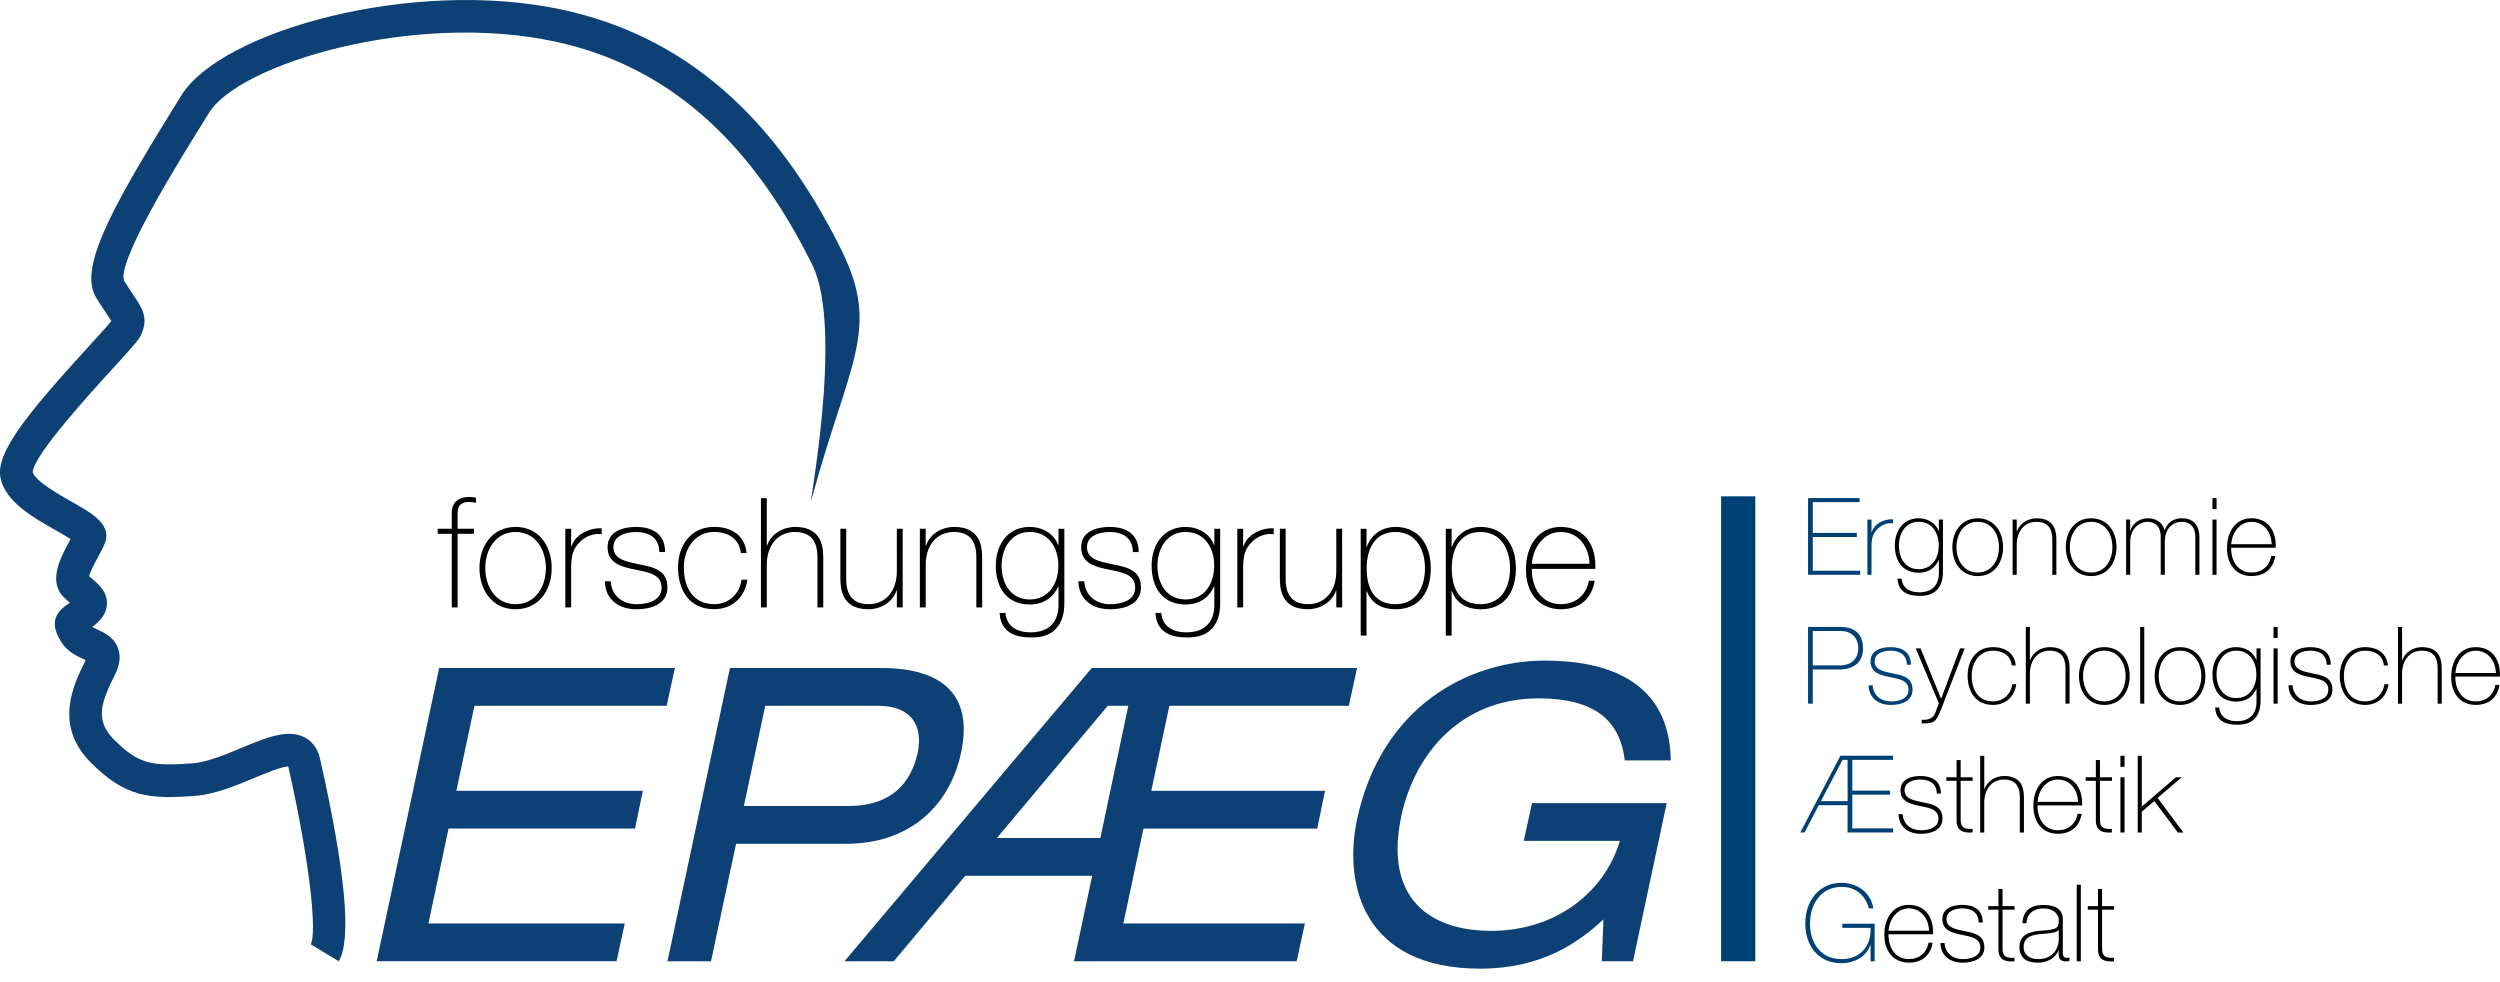
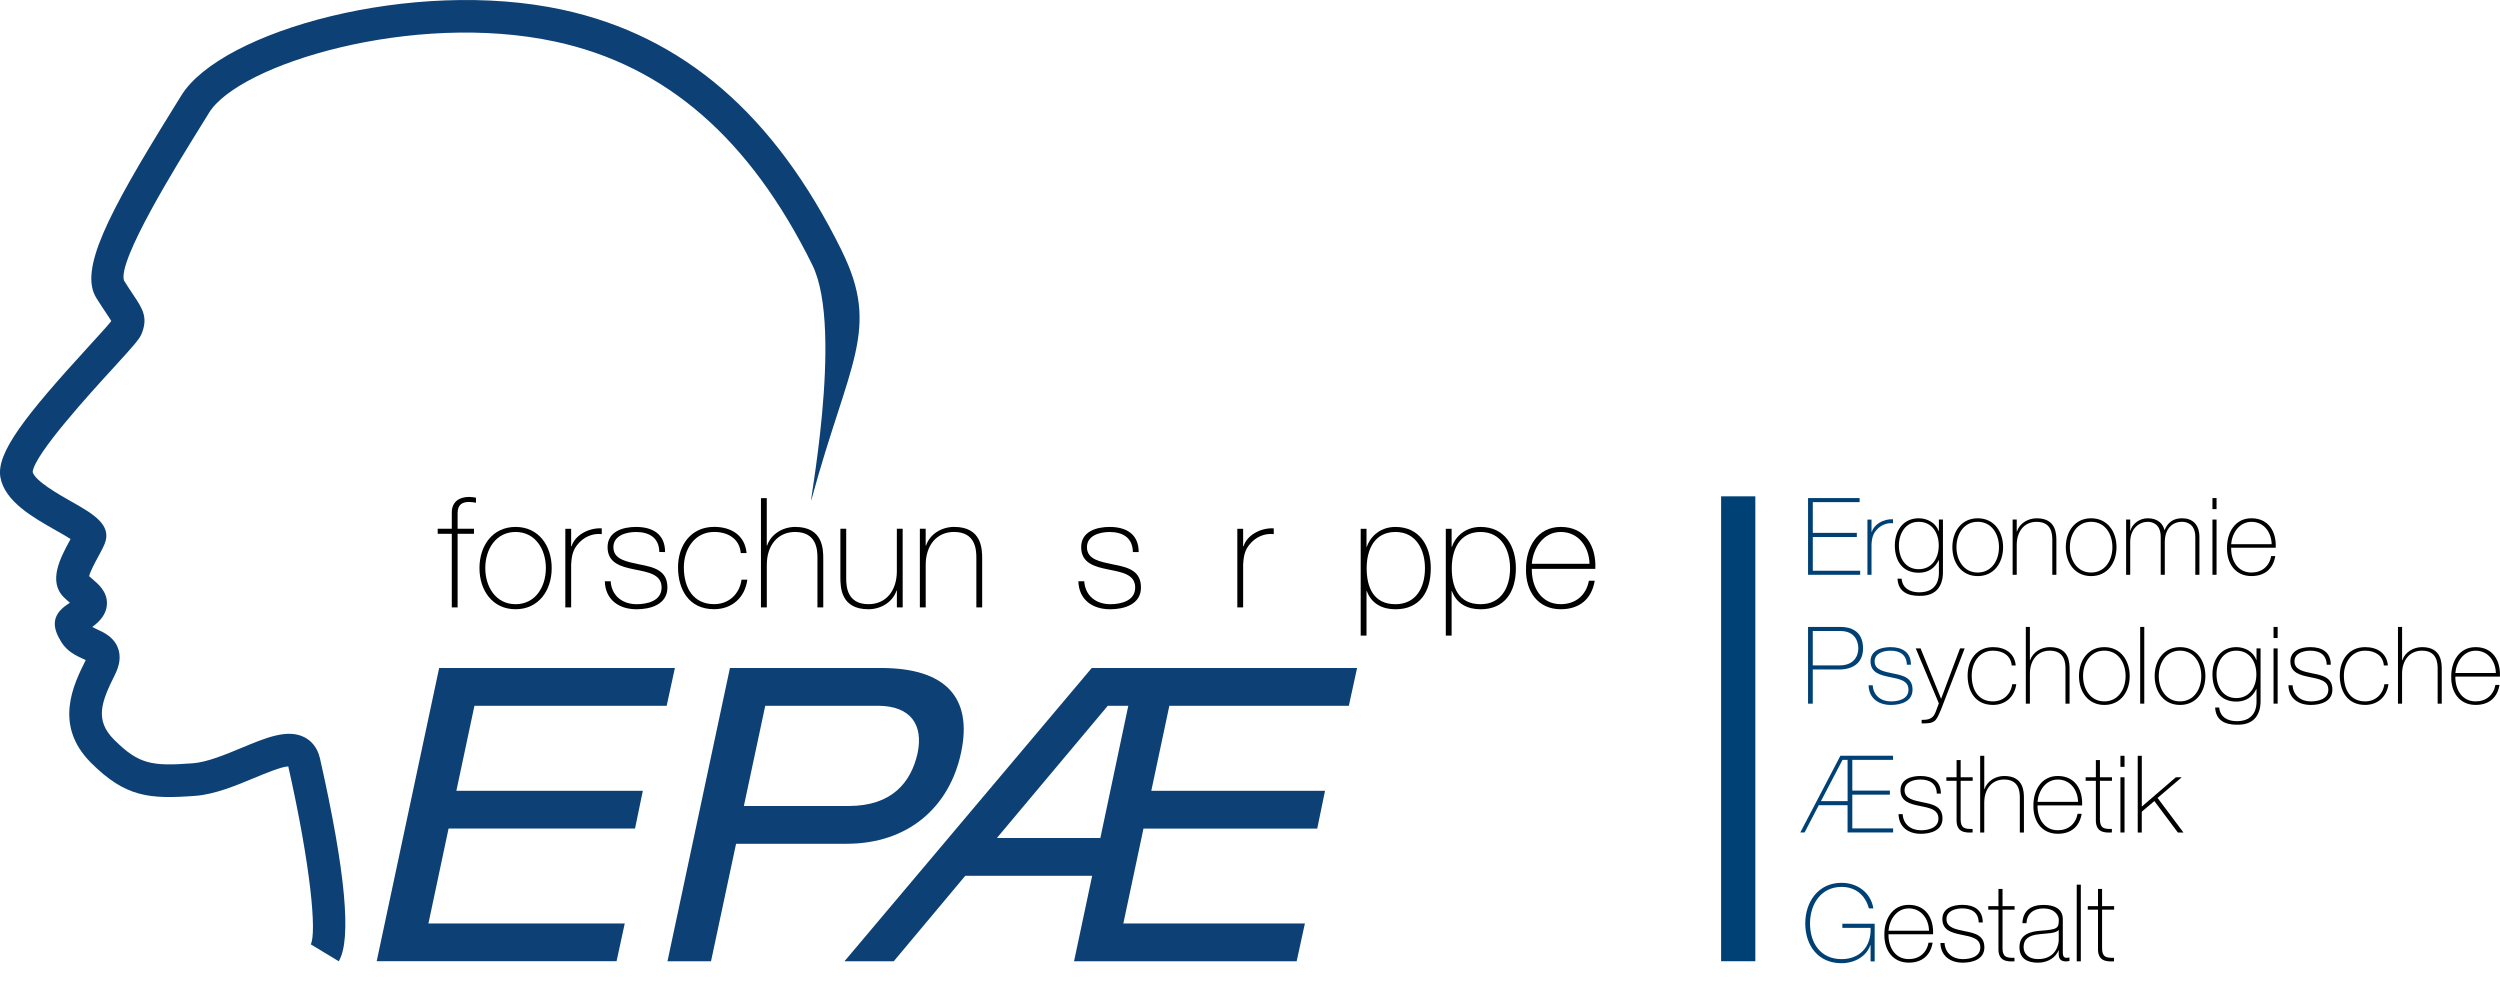
<svg xmlns="http://www.w3.org/2000/svg" xmlns:ns1="http://sodipodi.sourceforge.net/DTD/sodipodi-0.dtd" xmlns:ns2="http://www.inkscape.org/namespaces/inkscape" width="103.078mm" height="40.507mm" viewBox="0 0 103.078 40.507" version="1.1" id="svg2596" ns1:docname="logo.svg" ns2:version="0.92.2 (5c3e80d, 2017-08-06)">
  <defs id="defs2590">
    <clipPath id="clipPath2616" clipPathUnits="userSpaceOnUse">
      <path ns2:connector-curvature="0" id="path2614" d="M 0,595.28 H 841.89 V 0 H 0 Z" />
    </clipPath>
  </defs>
  <ns1:namedview id="base" pagecolor="#ffffff" bordercolor="#666666" borderopacity="1.0" ns2:pageopacity="0.0" ns2:pageshadow="2" ns2:zoom="1.979899" ns2:cx="267.23867" ns2:cy="-42.078786" ns2:document-units="mm" ns2:current-layer="layer1" showgrid="false" ns2:window-width="1920" ns2:window-height="1017" ns2:window-x="-8" ns2:window-y="-8" ns2:window-maximized="1" fit-margin-top="0" fit-margin-left="0" fit-margin-right="0" fit-margin-bottom="0" />
  <g ns2:label="Layer 1" ns2:groupmode="layer" id="layer1" transform="translate(-2.309,-11.219)">
    <path ns2:connector-curvature="0" id="path2620" style="fill:#0d4175;fill-opacity:1;fill-rule:nonzero;stroke:none;stroke-width:0.353" d="M 37.012,21.547 C 34.244,15.944 30.479,12.697 25.501,11.62 19.347,10.288 11.429,12.485 9.783,15.159 l -0.381,0.616 c -2.684,4.327 -3.835,6.588 -3.12,7.731 0.164,0.263 0.3,0.467 0.41,0.63 0.08,0.12 0.162,0.242 0.206,0.319 -0.138,0.18 -0.559,0.64 -0.934,1.05 -2.613,2.857 -3.824,4.393 -3.637,5.402 0.183,0.989 1.343,1.645 2.274,2.173 0.198,0.112 0.445,0.252 0.618,0.364 -0.017,0.032 -0.035,0.065 -0.053,0.098 -0.353,0.653 -0.888,1.641 -0.228,2.3 0.082,0.082 0.169,0.158 0.253,0.23 -0.031,0.021 -0.061,0.041 -0.089,0.059 -0.77,0.503 -0.565,1.073 -0.262,1.564 0.24,0.391 0.622,0.565 0.9,0.692 0.031,0.014 0.068,0.031 0.104,0.048 -0.501,1.002 -1.338,2.679 0.217,4.234 1.42,1.42 2.399,1.506 4.299,1.364 0.806,-0.061 1.667,-0.419 2.425,-0.735 0.458,-0.19 1.126,-0.469 1.41,-0.479 0.933,4.139 1.175,6.868 0.927,7.336 l 1.153,0.698 c 0.54,-0.888 0.28,-3.7 -0.772,-8.359 -0.115,-0.51 -0.411,-0.758 -0.638,-0.875 -0.692,-0.357 -1.575,0.01 -2.598,0.436 -0.665,0.277 -1.418,0.591 -2.007,0.635 -1.688,0.127 -2.226,0.047 -3.247,-0.973 -0.811,-0.81 -0.527,-1.554 0.036,-2.681 0.202,-0.403 0.244,-0.756 0.13,-1.079 -0.165,-0.468 -0.578,-0.657 -0.879,-0.795 -0.054,-0.024 -0.127,-0.058 -0.189,-0.091 0.043,-0.033 0.09,-0.07 0.139,-0.11 0.309,-0.258 0.467,-0.55 0.469,-0.868 0.002,-0.488 -0.353,-0.79 -0.613,-1.011 -0.04,-0.035 -0.082,-0.07 -0.123,-0.107 0.05,-0.204 0.26,-0.593 0.369,-0.792 0.103,-0.191 0.2,-0.37 0.269,-0.536 0.328,-0.787 -0.49,-1.251 -1.356,-1.741 C 4.735,31.606 3.755,31.051 3.656,30.68 3.717,29.958 6.069,27.386 6.959,26.414 7.861,25.428 8.062,25.195 8.152,24.971 8.421,24.299 8.179,23.936 7.812,23.387 7.709,23.233 7.58,23.04 7.424,22.791 7.136,21.986 9.614,17.989 10.547,16.485 l 0.383,-0.619 c 1.232,-2.002 8.418,-4.198 14.285,-2.929 4.551,0.985 8.014,3.996 10.588,9.207 1.331,2.695 -0.255,10.482 -0.028,9.645 1.536,-5.651 2.853,-6.967 1.235,-10.241" />
    <path ns2:connector-curvature="0" id="path2624" style="fill:#0d4175;fill-opacity:1;fill-rule:nonzero;stroke:none;stroke-width:0.353" d="m 20.416,38.761 h 9.72 l -0.339,1.558 h -7.926 l -0.745,3.505 h 7.688 l -0.322,1.558 h -7.688 l -0.83,3.912 h 8.095 l -0.339,1.558 h -9.89 z" />
    <path ns2:connector-curvature="0" id="path2628" style="fill:#0d4175;fill-opacity:1;fill-rule:nonzero;stroke:none;stroke-width:0.353" d="m 37.299,44.451 c 1.778,0 2.574,-0.965 2.845,-2.184 0.237,-1.152 -0.271,-1.948 -1.643,-1.948 h -4.64 l -0.881,4.132 z m -4.894,-5.69 h 6.232 c 2.659,0 3.777,1.219 3.302,3.471 -0.474,2.269 -2.185,3.777 -4.725,3.777 H 32.658 L 31.625,50.853 H 29.83 Z" />
    <path ns2:connector-curvature="0" id="path2632" style="fill:#0d4175;fill-opacity:1;fill-rule:nonzero;stroke:none;stroke-width:0.353" d="M 48.83,40.319 H 47.984 L 43.411,45.772 h 4.267 z m -1.49,7.011 h -5.233 l -2.947,3.522 h -2.032 L 47.323,38.761 h 10.94 l -0.339,1.558 h -7.401 l -0.745,3.506 h 7.164 l -0.322,1.558 h -7.164 l -0.83,3.912 h 7.485 l -0.339,1.558 h -9.179 z" />
-     <path ns2:connector-curvature="0" id="path2636" style="fill:#0d4175;fill-opacity:1;fill-rule:nonzero;stroke:none;stroke-width:0.353" d="m 65.475,44.333 h 5.554 l -1.389,6.52 h -1.287 l 0.068,-1.727 c -0.999,0.931 -2.523,2.032 -5.08,2.032 -4.844,0 -5.64,-3.489 -5.081,-6.148 0.999,-4.674 4.606,-6.554 7.739,-6.554 2.489,0 5.148,0.779 5.199,4.115 h -1.897 c -0.203,-1.676 -1.27,-2.557 -3.556,-2.557 -3.201,0 -5.097,2.269 -5.656,4.843 -0.728,3.421 1.185,4.742 3.709,4.742 2.625,0 4.657,-1.558 5.3,-3.709 h -3.963 z" />
    <path ns2:connector-curvature="0" id="path2640" style="fill:#004175;fill-opacity:1;fill-rule:nonzero;stroke:none;stroke-width:0.353" d="m 79.006,34.75 v 0.169 h -2.149 v -3.163 h 2.127 v 0.168 h -1.931 v 1.267 h 1.816 v 0.169 h -1.816 v 1.391 z" />
    <path ns2:connector-curvature="0" id="path2644" style="fill:#004175;fill-opacity:1;fill-rule:nonzero;stroke:none;stroke-width:0.353" d="m 79.474,33.146 h 0.013 c 0.089,-0.297 0.461,-0.536 0.873,-0.518 v 0.168 c -0.177,-0.022 -0.425,0.022 -0.629,0.222 -0.169,0.173 -0.24,0.314 -0.257,0.656 v 1.245 h -0.169 v -2.277 h 0.169 z" />
    <path ns2:connector-curvature="0" id="path2648" style="fill:#000000;fill-opacity:1;fill-rule:nonzero;stroke:none;stroke-width:0.353" d="m 80.603,33.709 c 0,0.536 0.279,0.979 0.815,0.979 0.554,0 0.828,-0.465 0.828,-0.979 0,-0.509 -0.27,-0.975 -0.828,-0.975 -0.549,0 -0.815,0.492 -0.815,0.975 m 1.816,-1.068 v 2.158 c 0,0.177 0,1.019 -0.983,0.988 -0.488,0 -0.864,-0.182 -0.89,-0.709 h 0.168 c 0.036,0.403 0.355,0.563 0.727,0.563 0.798,0 0.811,-0.651 0.811,-0.802 v -0.523 h -0.009 c -0.159,0.337 -0.439,0.518 -0.824,0.518 -0.669,0 -0.984,-0.492 -0.984,-1.125 0,-0.602 0.341,-1.121 0.984,-1.121 0.354,0 0.7,0.186 0.824,0.527 h 0.009 v -0.474 z" />
    <path ns2:connector-curvature="0" id="path2652" style="fill:#000000;fill-opacity:1;fill-rule:nonzero;stroke:none;stroke-width:0.353" d="m 83.853,34.825 c 0.572,0 0.877,-0.501 0.877,-1.046 0,-0.545 -0.306,-1.046 -0.877,-1.046 -0.572,0 -0.877,0.501 -0.877,1.046 0,0.545 0.306,1.046 0.877,1.046 m 0,-2.237 c 0.669,0 1.046,0.545 1.046,1.192 0,0.647 -0.377,1.192 -1.046,1.192 -0.669,0 -1.046,-0.545 -1.046,-1.192 0,-0.647 0.377,-1.192 1.046,-1.192" />
    <path ns2:connector-curvature="0" id="path2656" style="fill:#000000;fill-opacity:1;fill-rule:nonzero;stroke:none;stroke-width:0.353" d="m 85.292,32.641 h 0.169 v 0.488 h 0.009 c 0.115,-0.341 0.461,-0.54 0.815,-0.54 0.802,0 0.811,0.642 0.811,0.921 v 1.409 h -0.168 v -1.44 c 0,-0.235 -0.026,-0.744 -0.647,-0.744 -0.51,0 -0.82,0.394 -0.82,0.953 v 1.232 h -0.169 z" />
    <path ns2:connector-curvature="0" id="path2660" style="fill:#000000;fill-opacity:1;fill-rule:nonzero;stroke:none;stroke-width:0.353" d="m 88.529,34.825 c 0.572,0 0.877,-0.501 0.877,-1.046 0,-0.545 -0.306,-1.046 -0.877,-1.046 -0.572,0 -0.877,0.501 -0.877,1.046 0,0.545 0.306,1.046 0.877,1.046 m 0,-2.237 c 0.669,0 1.046,0.545 1.046,1.192 0,0.647 -0.377,1.192 -1.046,1.192 -0.669,0 -1.045,-0.545 -1.045,-1.192 0,-0.647 0.376,-1.192 1.045,-1.192" />
    <path ns2:connector-curvature="0" id="path2664" style="fill:#000000;fill-opacity:1;fill-rule:nonzero;stroke:none;stroke-width:0.353" d="m 89.971,32.641 h 0.169 v 0.465 h 0.009 c 0.071,-0.288 0.373,-0.518 0.713,-0.518 0.434,0 0.638,0.248 0.687,0.483 h 0.009 c 0.133,-0.31 0.354,-0.483 0.722,-0.483 0.412,0 0.713,0.239 0.713,0.775 v 1.555 H 92.824 V 33.359 c 0,-0.58 -0.412,-0.625 -0.545,-0.625 -0.412,0 -0.713,0.292 -0.713,0.837 v 1.347 H 91.398 V 33.359 c 0,-0.572 -0.39,-0.625 -0.536,-0.625 -0.323,0 -0.722,0.252 -0.722,0.837 v 1.347 H 89.971 Z" />
    <path d="m 93.531,32.641 h 0.169 v 2.277 h -0.169 z m 0,-0.886 h 0.169 v 0.456 h -0.169 z" style="fill:#000000;fill-opacity:1;fill-rule:nonzero;stroke:none;stroke-width:0.353" id="path2666" ns2:connector-curvature="0" />
    <path ns2:connector-curvature="0" id="path2670" style="fill:#000000;fill-opacity:1;fill-rule:nonzero;stroke:none;stroke-width:0.353" d="m 95.972,33.656 c -0.009,-0.478 -0.31,-0.921 -0.833,-0.921 -0.505,0 -0.802,0.47 -0.837,0.921 z m -1.67,0.146 c -0.009,0.536 0.274,1.023 0.837,1.023 0.43,0 0.736,-0.257 0.815,-0.678 h 0.168 c -0.089,0.532 -0.443,0.824 -0.984,0.824 -0.664,0 -1.014,-0.522 -1.006,-1.151 -0.009,-0.625 0.319,-1.232 1.006,-1.232 0.713,0 1.032,0.562 1.002,1.214 z" />
    <path ns2:connector-curvature="0" id="path2674" style="fill:#004175;fill-opacity:1;fill-rule:nonzero;stroke:none;stroke-width:0.353" d="m 77.052,38.654 h 1.112 c 0.572,0 0.766,-0.376 0.766,-0.704 0,-0.235 -0.106,-0.713 -0.739,-0.713 H 77.052 Z M 76.857,37.068 h 1.347 c 0.359,0 0.921,0.128 0.921,0.886 0,0.554 -0.363,0.869 -0.992,0.869 H 77.052 v 1.409 h -0.195 z" />
    <path ns2:connector-curvature="0" id="path2678" style="fill:#004175;fill-opacity:1;fill-rule:nonzero;stroke:none;stroke-width:0.353" d="m 79.523,39.474 c 0.026,0.421 0.341,0.665 0.753,0.665 0.297,0 0.722,-0.089 0.722,-0.483 0,-0.385 -0.39,-0.443 -0.78,-0.523 -0.394,-0.08 -0.785,-0.181 -0.785,-0.647 0,-0.452 0.439,-0.585 0.824,-0.585 0.483,0 0.842,0.208 0.842,0.727 h -0.169 c -0.005,-0.412 -0.292,-0.581 -0.673,-0.581 -0.31,0 -0.655,0.115 -0.655,0.439 0,0.363 0.39,0.421 0.757,0.501 0.452,0.084 0.806,0.19 0.806,0.669 0,0.492 -0.491,0.629 -0.89,0.629 -0.519,0 -0.908,-0.279 -0.922,-0.811 z" />
    <path ns2:connector-curvature="0" id="path2682" style="fill:#000000;fill-opacity:1;fill-rule:nonzero;stroke:none;stroke-width:0.353" d="M 81.298,37.954 H 81.497 l 0.846,2.078 0.78,-2.078 h 0.191 l -0.975,2.521 c -0.093,0.221 -0.168,0.394 -0.266,0.47 -0.12,0.093 -0.274,0.102 -0.532,0.102 v -0.146 c 0.24,0 0.359,-0.031 0.474,-0.146 0.067,-0.066 0.128,-0.235 0.235,-0.536 z" />
    <path ns2:connector-curvature="0" id="path2686" style="fill:#000000;fill-opacity:1;fill-rule:nonzero;stroke:none;stroke-width:0.353" d="m 85.253,38.658 c -0.031,-0.403 -0.359,-0.611 -0.771,-0.611 -0.572,0 -0.877,0.505 -0.877,1.023 0,0.616 0.288,1.068 0.877,1.068 0.426,0 0.736,-0.292 0.793,-0.709 h 0.168 c -0.075,0.545 -0.47,0.855 -0.962,0.855 -0.739,0 -1.045,-0.58 -1.045,-1.214 0,-0.634 0.372,-1.169 1.045,-1.169 0.492,0 0.891,0.239 0.939,0.757 z" />
    <path ns2:connector-curvature="0" id="path2690" style="fill:#000000;fill-opacity:1;fill-rule:nonzero;stroke:none;stroke-width:0.353" d="m 86.004,37.068 v 1.374 h 0.009 c 0.116,-0.341 0.461,-0.541 0.816,-0.541 0.802,0 0.811,0.643 0.811,0.922 v 1.409 h -0.169 v -1.44 c 0,-0.235 -0.026,-0.745 -0.647,-0.745 -0.509,0 -0.82,0.395 -0.82,0.953 v 1.232 H 85.836 v -3.163 z" />
    <path ns2:connector-curvature="0" id="path2694" style="fill:#000000;fill-opacity:1;fill-rule:nonzero;stroke:none;stroke-width:0.353" d="m 89.073,40.138 c 0.572,0 0.877,-0.501 0.877,-1.046 0,-0.545 -0.306,-1.046 -0.877,-1.046 -0.572,0 -0.877,0.501 -0.877,1.046 0,0.545 0.306,1.046 0.877,1.046 m 0,-2.237 c 0.669,0 1.046,0.545 1.046,1.192 0,0.647 -0.377,1.192 -1.046,1.192 -0.669,0 -1.045,-0.545 -1.045,-1.192 0,-0.647 0.376,-1.192 1.045,-1.192" />
    <path d="M 90.72,40.231 H 90.551 V 37.068 h 0.169 z" style="fill:#000000;fill-opacity:1;fill-rule:nonzero;stroke:none;stroke-width:0.353" id="path2696" ns2:connector-curvature="0" />
    <path ns2:connector-curvature="0" id="path2700" style="fill:#000000;fill-opacity:1;fill-rule:nonzero;stroke:none;stroke-width:0.353" d="m 92.194,40.138 c 0.572,0 0.877,-0.501 0.877,-1.046 0,-0.545 -0.306,-1.046 -0.877,-1.046 -0.572,0 -0.877,0.501 -0.877,1.046 0,0.545 0.306,1.046 0.877,1.046 m 0,-2.237 c 0.669,0 1.046,0.545 1.046,1.192 0,0.647 -0.377,1.192 -1.046,1.192 -0.669,0 -1.046,-0.545 -1.046,-1.192 0,-0.647 0.377,-1.192 1.046,-1.192" />
    <path ns2:connector-curvature="0" id="path2704" style="fill:#000000;fill-opacity:1;fill-rule:nonzero;stroke:none;stroke-width:0.353" d="m 93.699,39.022 c 0,0.536 0.279,0.979 0.815,0.979 0.554,0 0.828,-0.465 0.828,-0.979 0,-0.509 -0.27,-0.975 -0.828,-0.975 -0.549,0 -0.815,0.492 -0.815,0.975 m 1.816,-1.068 v 2.158 c 0,0.177 0,1.019 -0.983,0.988 -0.488,0 -0.864,-0.182 -0.89,-0.709 h 0.168 c 0.036,0.403 0.355,0.563 0.727,0.563 0.798,0 0.811,-0.651 0.811,-0.802 v -0.523 h -0.009 c -0.159,0.337 -0.439,0.518 -0.824,0.518 -0.669,0 -0.984,-0.492 -0.984,-1.125 0,-0.602 0.341,-1.121 0.984,-1.121 0.354,0 0.7,0.186 0.824,0.527 h 0.009 v -0.474 z" />
    <path d="m 96.05,37.954 h 0.169 v 2.277 H 96.05 Z m 0,-0.886 h 0.169 v 0.456 H 96.05 Z" style="fill:#000000;fill-opacity:1;fill-rule:nonzero;stroke:none;stroke-width:0.353" id="path2706" ns2:connector-curvature="0" />
    <path ns2:connector-curvature="0" id="path2710" style="fill:#000000;fill-opacity:1;fill-rule:nonzero;stroke:none;stroke-width:0.353" d="m 96.834,39.474 c 0.026,0.421 0.341,0.665 0.753,0.665 0.297,0 0.722,-0.089 0.722,-0.483 0,-0.385 -0.39,-0.443 -0.78,-0.523 -0.394,-0.08 -0.785,-0.181 -0.785,-0.647 0,-0.452 0.439,-0.585 0.824,-0.585 0.483,0 0.842,0.208 0.842,0.727 h -0.169 c -0.005,-0.412 -0.292,-0.581 -0.673,-0.581 -0.31,0 -0.655,0.115 -0.655,0.439 0,0.363 0.39,0.421 0.757,0.501 0.452,0.084 0.806,0.19 0.806,0.669 0,0.492 -0.491,0.629 -0.89,0.629 -0.519,0 -0.908,-0.279 -0.922,-0.811 z" />
    <path ns2:connector-curvature="0" id="path2714" style="fill:#000000;fill-opacity:1;fill-rule:nonzero;stroke:none;stroke-width:0.353" d="m 100.598,38.658 c -0.031,-0.403 -0.359,-0.611 -0.771,-0.611 -0.572,0 -0.877,0.505 -0.877,1.023 0,0.616 0.288,1.068 0.877,1.068 0.426,0 0.736,-0.292 0.793,-0.709 h 0.168 c -0.075,0.545 -0.47,0.855 -0.962,0.855 -0.739,0 -1.045,-0.58 -1.045,-1.214 0,-0.634 0.372,-1.169 1.045,-1.169 0.492,0 0.891,0.239 0.939,0.757 z" />
    <path ns2:connector-curvature="0" id="path2718" style="fill:#000000;fill-opacity:1;fill-rule:nonzero;stroke:none;stroke-width:0.353" d="m 101.35,37.068 v 1.374 h 0.009 c 0.115,-0.341 0.461,-0.541 0.815,-0.541 0.802,0 0.811,0.643 0.811,0.922 v 1.409 h -0.169 v -1.44 c 0,-0.235 -0.026,-0.745 -0.647,-0.745 -0.509,0 -0.82,0.395 -0.82,0.953 v 1.232 h -0.169 v -3.163 z" />
    <path ns2:connector-curvature="0" id="path2722" style="fill:#000000;fill-opacity:1;fill-rule:nonzero;stroke:none;stroke-width:0.353" d="m 105.216,38.969 c -0.009,-0.478 -0.31,-0.921 -0.833,-0.921 -0.505,0 -0.802,0.47 -0.837,0.921 z m -1.67,0.146 c -0.009,0.536 0.274,1.023 0.837,1.023 0.43,0 0.736,-0.257 0.815,-0.678 h 0.168 c -0.088,0.532 -0.443,0.824 -0.984,0.824 -0.664,0 -1.014,-0.522 -1.006,-1.151 -0.008,-0.625 0.319,-1.232 1.006,-1.232 0.713,0 1.032,0.562 1.002,1.214 z" />
    <path ns2:connector-curvature="0" id="path2726" style="fill:#004175;fill-opacity:1;fill-rule:nonzero;stroke:none;stroke-width:0.353" d="m 78.487,42.549 h -0.208 l -0.89,1.701 h 1.099 z m -0.297,-0.169 h 2.171 v 0.169 h -1.679 v 1.267 h 1.55 v 0.168 h -1.55 v 1.391 h 1.683 v 0.168 h -1.879 v -1.125 h -1.187 l -0.585,1.125 h -0.177 z" />
    <path ns2:connector-curvature="0" id="path2730" style="fill:#000000;fill-opacity:1;fill-rule:nonzero;stroke:none;stroke-width:0.353" d="m 80.758,44.787 c 0.026,0.421 0.341,0.665 0.753,0.665 0.297,0 0.722,-0.089 0.722,-0.483 0,-0.385 -0.39,-0.443 -0.78,-0.523 -0.394,-0.08 -0.785,-0.181 -0.785,-0.647 0,-0.452 0.439,-0.585 0.824,-0.585 0.483,0 0.842,0.208 0.842,0.727 h -0.169 c -0.005,-0.412 -0.292,-0.581 -0.673,-0.581 -0.31,0 -0.655,0.115 -0.655,0.439 0,0.363 0.39,0.421 0.757,0.501 0.452,0.084 0.806,0.19 0.806,0.669 0,0.492 -0.491,0.629 -0.89,0.629 -0.519,0 -0.908,-0.279 -0.922,-0.811 z" />
    <path ns2:connector-curvature="0" id="path2734" style="fill:#000000;fill-opacity:1;fill-rule:nonzero;stroke:none;stroke-width:0.353" d="m 83.645,43.413 h -0.496 v 1.59 c 0,0.368 0.173,0.403 0.492,0.394 v 0.146 c -0.345,0.022 -0.678,-0.026 -0.66,-0.54 V 43.413 H 82.56 v -0.146 h 0.421 v -0.709 h 0.168 v 0.709 h 0.496 z" />
    <path ns2:connector-curvature="0" id="path2738" style="fill:#000000;fill-opacity:1;fill-rule:nonzero;stroke:none;stroke-width:0.353" d="m 84.123,42.381 v 1.374 h 0.009 c 0.115,-0.341 0.461,-0.541 0.815,-0.541 0.802,0 0.811,0.643 0.811,0.922 v 1.409 H 85.589 v -1.44 c 0,-0.235 -0.026,-0.745 -0.647,-0.745 -0.509,0 -0.82,0.395 -0.82,0.953 v 1.232 h -0.169 v -3.163 z" />
    <path ns2:connector-curvature="0" id="path2742" style="fill:#000000;fill-opacity:1;fill-rule:nonzero;stroke:none;stroke-width:0.353" d="m 87.989,44.282 c -0.009,-0.478 -0.31,-0.921 -0.833,-0.921 -0.505,0 -0.802,0.47 -0.837,0.921 z m -1.67,0.146 c -0.009,0.536 0.274,1.023 0.837,1.023 0.43,0 0.736,-0.257 0.815,-0.678 h 0.168 c -0.089,0.532 -0.443,0.824 -0.984,0.824 -0.664,0 -1.014,-0.522 -1.006,-1.151 -0.009,-0.625 0.319,-1.232 1.006,-1.232 0.713,0 1.032,0.562 1.002,1.214 z" />
    <path ns2:connector-curvature="0" id="path2746" style="fill:#000000;fill-opacity:1;fill-rule:nonzero;stroke:none;stroke-width:0.353" d="m 89.388,43.413 h -0.496 v 1.59 c 0,0.368 0.173,0.403 0.492,0.394 v 0.146 c -0.345,0.022 -0.678,-0.026 -0.66,-0.54 v -1.59 h -0.421 v -0.146 h 0.421 v -0.709 h 0.168 v 0.709 h 0.496 z" />
    <path d="m 89.737,43.267 h 0.169 v 2.277 h -0.169 z m 0,-0.886 h 0.169 v 0.456 h -0.169 z" style="fill:#000000;fill-opacity:1;fill-rule:nonzero;stroke:none;stroke-width:0.353" id="path2748" ns2:connector-curvature="0" />
    <path ns2:connector-curvature="0" id="path2752" style="fill:#000000;fill-opacity:1;fill-rule:nonzero;stroke:none;stroke-width:0.353" d="m 90.45,42.381 h 0.168 v 2.095 l 1.404,-1.209 h 0.243 l -0.997,0.851 1.068,1.427 h -0.231 l -0.97,-1.298 -0.518,0.439 v 0.86 H 90.45 Z" />
    <path ns2:connector-curvature="0" id="path2756" style="fill:#004175;fill-opacity:1;fill-rule:nonzero;stroke:none;stroke-width:0.353" d="m 79.604,49.307 v 1.551 h -0.169 v -0.674 h -0.009 c -0.155,0.461 -0.638,0.749 -1.196,0.749 -0.957,0 -1.488,-0.731 -1.488,-1.639 0,-0.895 0.54,-1.675 1.493,-1.675 0.652,0 1.205,0.394 1.316,1.054 h -0.186 c -0.146,-0.545 -0.549,-0.886 -1.125,-0.886 -0.855,0 -1.302,0.718 -1.302,1.507 0,0.806 0.434,1.471 1.302,1.471 0.753,0 1.227,-0.514 1.196,-1.289 h -1.165 v -0.169 z" />
    <path ns2:connector-curvature="0" id="path2760" style="fill:#000000;fill-opacity:1;fill-rule:nonzero;stroke:none;stroke-width:0.353" d="m 81.844,49.595 c -0.009,-0.478 -0.31,-0.921 -0.833,-0.921 -0.505,0 -0.802,0.47 -0.837,0.921 z m -1.67,0.146 c -0.009,0.536 0.274,1.023 0.837,1.023 0.43,0 0.736,-0.257 0.815,-0.678 h 0.168 c -0.089,0.532 -0.443,0.824 -0.984,0.824 -0.664,0 -1.014,-0.522 -1.006,-1.151 -0.009,-0.625 0.319,-1.232 1.006,-1.232 0.713,0 1.032,0.562 1.002,1.214 z" />
    <path ns2:connector-curvature="0" id="path2764" style="fill:#000000;fill-opacity:1;fill-rule:nonzero;stroke:none;stroke-width:0.353" d="m 82.485,50.1 c 0.026,0.421 0.341,0.665 0.753,0.665 0.297,0 0.722,-0.089 0.722,-0.483 0,-0.385 -0.39,-0.443 -0.78,-0.523 -0.394,-0.08 -0.785,-0.181 -0.785,-0.647 0,-0.452 0.439,-0.585 0.824,-0.585 0.483,0 0.842,0.208 0.842,0.727 h -0.169 c -0.005,-0.412 -0.292,-0.581 -0.673,-0.581 -0.31,0 -0.655,0.115 -0.655,0.439 0,0.363 0.39,0.421 0.757,0.501 0.452,0.084 0.806,0.19 0.806,0.669 0,0.492 -0.491,0.629 -0.89,0.629 -0.519,0 -0.908,-0.279 -0.922,-0.811 z" />
    <path ns2:connector-curvature="0" id="path2768" style="fill:#000000;fill-opacity:1;fill-rule:nonzero;stroke:none;stroke-width:0.353" d="m 85.372,48.726 h -0.496 v 1.59 c 0,0.368 0.173,0.403 0.492,0.394 v 0.146 c -0.345,0.022 -0.678,-0.026 -0.66,-0.54 v -1.59 h -0.421 v -0.146 h 0.421 v -0.709 h 0.168 v 0.709 h 0.496 z" />
    <path ns2:connector-curvature="0" id="path2772" style="fill:#000000;fill-opacity:1;fill-rule:nonzero;stroke:none;stroke-width:0.353" d="m 87.192,49.564 c -0.133,0.151 -0.496,0.133 -0.824,0.177 -0.399,0.044 -0.624,0.186 -0.624,0.527 0,0.274 0.199,0.496 0.598,0.496 0.767,0 0.851,-0.655 0.851,-0.775 z m 0.169,0.873 c 0,0.133 0,0.275 0.15,0.275 0.031,0 0.071,-0.005 0.124,-0.013 v 0.142 c -0.049,0.009 -0.093,0.018 -0.138,0.018 -0.266,0 -0.306,-0.146 -0.306,-0.332 v -0.12 h -0.009 c -0.106,0.27 -0.412,0.505 -0.846,0.505 -0.43,0 -0.762,-0.163 -0.762,-0.642 0,-0.532 0.461,-0.642 0.837,-0.673 0.753,-0.053 0.784,-0.102 0.784,-0.474 0,-0.102 -0.115,-0.447 -0.634,-0.447 -0.407,0 -0.678,0.213 -0.7,0.607 H 85.695 c 0.022,-0.501 0.332,-0.753 0.868,-0.753 0.399,0 0.798,0.124 0.798,0.593 z" />
    <path d="M 88.104,50.857 H 87.935 v -3.163 h 0.169 z" style="fill:#000000;fill-opacity:1;fill-rule:nonzero;stroke:none;stroke-width:0.353" id="path2774" ns2:connector-curvature="0" />
    <path ns2:connector-curvature="0" id="path2778" style="fill:#000000;fill-opacity:1;fill-rule:nonzero;stroke:none;stroke-width:0.353" d="m 89.476,48.726 h -0.496 v 1.59 c 0,0.368 0.173,0.403 0.492,0.394 v 0.146 c -0.345,0.022 -0.678,-0.026 -0.66,-0.54 V 48.726 H 88.391 v -0.146 h 0.421 v -0.709 h 0.168 v 0.709 h 0.496 z" />
    <path ns2:connector-curvature="0" id="path2794" style="fill:#000000;fill-opacity:1;fill-rule:nonzero;stroke:none;stroke-width:0.353" d="m 20.356,33.228 v -0.208 h 0.581 v -0.669 c 0,-0.454 0.322,-0.643 0.713,-0.643 0.095,0 0.189,0.013 0.284,0.032 v 0.208 c -0.095,-0.019 -0.189,-0.032 -0.284,-0.032 -0.265,0 -0.473,0.095 -0.473,0.454 v 0.65 h 0.675 v 0.208 h -0.675 v 3.035 h -0.24 v -3.035 z" />
    <path ns2:connector-curvature="0" id="path2798" style="fill:#000000;fill-opacity:1;fill-rule:nonzero;stroke:none;stroke-width:0.353" d="m 23.567,36.131 c 0.814,0 1.249,-0.713 1.249,-1.489 0,-0.776 -0.435,-1.489 -1.249,-1.489 -0.814,0 -1.249,0.713 -1.249,1.489 0,0.776 0.435,1.489 1.249,1.489 m 0,-3.186 c 0.953,0 1.489,0.776 1.489,1.697 0,0.921 -0.537,1.697 -1.489,1.697 -0.953,0 -1.489,-0.776 -1.489,-1.697 0,-0.921 0.537,-1.697 1.489,-1.697" />
    <path ns2:connector-curvature="0" id="path2802" style="fill:#000000;fill-opacity:1;fill-rule:nonzero;stroke:none;stroke-width:0.353" d="m 25.858,33.74 h 0.019 c 0.126,-0.423 0.656,-0.763 1.243,-0.738 v 0.24 c -0.253,-0.031 -0.606,0.032 -0.896,0.315 -0.24,0.246 -0.34,0.448 -0.366,0.934 v 1.773 h -0.24 v -3.243 h 0.24 z" />
    <path ns2:connector-curvature="0" id="path2806" style="fill:#000000;fill-opacity:1;fill-rule:nonzero;stroke:none;stroke-width:0.353" d="m 27.487,35.184 c 0.038,0.599 0.486,0.947 1.072,0.947 0.423,0 1.028,-0.126 1.028,-0.688 0,-0.549 -0.555,-0.631 -1.11,-0.744 -0.562,-0.114 -1.117,-0.259 -1.117,-0.921 0,-0.643 0.624,-0.833 1.173,-0.833 0.688,0 1.198,0.297 1.198,1.035 H 29.493 c -0.006,-0.587 -0.416,-0.826 -0.959,-0.826 -0.442,0 -0.934,0.164 -0.934,0.624 0,0.518 0.555,0.599 1.079,0.713 0.643,0.12 1.148,0.271 1.148,0.953 0,0.7 -0.701,0.896 -1.268,0.896 -0.738,0 -1.293,-0.398 -1.312,-1.155 z" />
    <path ns2:connector-curvature="0" id="path2810" style="fill:#000000;fill-opacity:1;fill-rule:nonzero;stroke:none;stroke-width:0.353" d="m 32.851,34.023 c -0.044,-0.574 -0.511,-0.871 -1.097,-0.871 -0.814,0 -1.249,0.719 -1.249,1.457 0,0.877 0.41,1.52 1.249,1.52 0.605,0 1.047,-0.416 1.129,-1.009 h 0.24 c -0.107,0.776 -0.669,1.217 -1.369,1.217 -1.054,0 -1.489,-0.826 -1.489,-1.729 0,-0.902 0.53,-1.665 1.489,-1.665 0.7,0 1.268,0.341 1.337,1.079 z" />
    <path ns2:connector-curvature="0" id="path2814" style="fill:#000000;fill-opacity:1;fill-rule:nonzero;stroke:none;stroke-width:0.353" d="m 33.924,31.759 v 1.956 h 0.013 c 0.164,-0.486 0.656,-0.77 1.161,-0.77 1.142,0 1.155,0.915 1.155,1.312 v 2.006 h -0.24 v -2.05 c 0,-0.334 -0.038,-1.06 -0.921,-1.06 -0.726,0 -1.167,0.562 -1.167,1.356 v 1.754 H 33.684 V 31.759 Z" />
    <path ns2:connector-curvature="0" id="path2818" style="fill:#000000;fill-opacity:1;fill-rule:nonzero;stroke:none;stroke-width:0.353" d="M 39.528,36.263 H 39.288 v -0.694 h -0.013 c -0.164,0.486 -0.656,0.77 -1.161,0.77 -1.142,0 -1.155,-0.915 -1.155,-1.312 V 33.02 h 0.24 v 2.05 c 0,0.334 0.038,1.06 0.921,1.06 0.725,0 1.167,-0.562 1.167,-1.357 V 33.02 h 0.24 z" />
    <path ns2:connector-curvature="0" id="path2822" style="fill:#000000;fill-opacity:1;fill-rule:nonzero;stroke:none;stroke-width:0.353" d="m 40.236,33.02 h 0.24 v 0.694 h 0.013 c 0.164,-0.486 0.656,-0.77 1.161,-0.77 1.142,0 1.155,0.915 1.155,1.312 v 2.006 h -0.24 v -2.05 c 0,-0.334 -0.038,-1.06 -0.921,-1.06 -0.725,0 -1.167,0.562 -1.167,1.356 v 1.754 H 40.236 Z" />
-     <path ns2:connector-curvature="0" id="path2826" style="fill:#000000;fill-opacity:1;fill-rule:nonzero;stroke:none;stroke-width:0.353" d="m 43.606,34.541 c 0,0.763 0.398,1.395 1.161,1.395 0.788,0 1.18,-0.663 1.18,-1.395 0,-0.725 -0.385,-1.388 -1.18,-1.388 -0.782,0 -1.161,0.7 -1.161,1.388 m 2.587,-1.52 v 3.072 c 0,0.253 0,1.451 -1.401,1.407 -0.694,0 -1.23,-0.259 -1.268,-1.009 h 0.24 c 0.051,0.574 0.505,0.801 1.035,0.801 1.136,0 1.154,-0.927 1.154,-1.142 v -0.745 h -0.012 c -0.227,0.479 -0.624,0.738 -1.173,0.738 -0.953,0 -1.401,-0.7 -1.401,-1.602 0,-0.858 0.486,-1.596 1.401,-1.596 0.505,0 0.997,0.265 1.173,0.751 h 0.012 v -0.675 z" />
    <path ns2:connector-curvature="0" id="path2830" style="fill:#000000;fill-opacity:1;fill-rule:nonzero;stroke:none;stroke-width:0.353" d="m 47.014,35.184 c 0.038,0.599 0.486,0.947 1.072,0.947 0.423,0 1.028,-0.126 1.028,-0.688 0,-0.549 -0.555,-0.631 -1.11,-0.744 -0.562,-0.114 -1.117,-0.259 -1.117,-0.921 0,-0.643 0.624,-0.833 1.173,-0.833 0.688,0 1.198,0.297 1.198,1.035 h -0.24 c -0.006,-0.587 -0.416,-0.826 -0.959,-0.826 -0.442,0 -0.934,0.164 -0.934,0.624 0,0.518 0.555,0.599 1.079,0.713 0.643,0.12 1.148,0.271 1.148,0.953 0,0.7 -0.701,0.896 -1.268,0.896 -0.738,0 -1.293,-0.398 -1.312,-1.155 z" />
-     <path ns2:connector-curvature="0" id="path2834" style="fill:#000000;fill-opacity:1;fill-rule:nonzero;stroke:none;stroke-width:0.353" d="m 50.031,34.541 c 0,0.763 0.398,1.395 1.161,1.395 0.788,0 1.18,-0.663 1.18,-1.395 0,-0.725 -0.385,-1.388 -1.18,-1.388 -0.782,0 -1.161,0.7 -1.161,1.388 m 2.587,-1.52 v 3.072 c 0,0.253 0,1.451 -1.401,1.407 -0.694,0 -1.23,-0.259 -1.268,-1.009 h 0.24 c 0.05,0.574 0.505,0.801 1.035,0.801 1.136,0 1.154,-0.927 1.154,-1.142 v -0.745 h -0.012 c -0.227,0.479 -0.624,0.738 -1.173,0.738 -0.953,0 -1.401,-0.7 -1.401,-1.602 0,-0.858 0.486,-1.596 1.401,-1.596 0.505,0 0.997,0.265 1.173,0.751 h 0.012 v -0.675 z" />
    <path ns2:connector-curvature="0" id="path2838" style="fill:#000000;fill-opacity:1;fill-rule:nonzero;stroke:none;stroke-width:0.353" d="m 53.565,33.74 h 0.019 c 0.126,-0.423 0.656,-0.763 1.243,-0.738 v 0.24 c -0.253,-0.031 -0.606,0.032 -0.896,0.315 -0.24,0.246 -0.34,0.448 -0.366,0.934 v 1.773 h -0.24 v -3.243 h 0.24 z" />
-     <path ns2:connector-curvature="0" id="path2842" style="fill:#000000;fill-opacity:1;fill-rule:nonzero;stroke:none;stroke-width:0.353" d="m 57.647,36.263 h -0.24 v -0.694 h -0.013 c -0.164,0.486 -0.656,0.77 -1.161,0.77 -1.142,0 -1.154,-0.915 -1.154,-1.312 V 33.02 h 0.239 v 2.05 c 0,0.334 0.038,1.06 0.921,1.06 0.725,0 1.167,-0.562 1.167,-1.357 V 33.02 h 0.24 z" />
    <path ns2:connector-curvature="0" id="path2846" style="fill:#000000;fill-opacity:1;fill-rule:nonzero;stroke:none;stroke-width:0.353" d="m 61.062,34.648 c 0,-0.738 -0.347,-1.495 -1.218,-1.495 -0.864,0 -1.186,0.725 -1.186,1.495 0,0.77 0.271,1.483 1.186,1.483 0.845,0 1.218,-0.682 1.218,-1.483 m -2.41,-0.883 h 0.013 c 0.101,-0.322 0.467,-0.82 1.18,-0.82 0.997,0 1.457,0.789 1.457,1.704 0,0.984 -0.467,1.691 -1.457,1.691 -0.536,0 -0.991,-0.227 -1.18,-0.751 h -0.013 v 1.836 h -0.24 v -4.404 h 0.24 z" />
    <path ns2:connector-curvature="0" id="path2850" style="fill:#000000;fill-opacity:1;fill-rule:nonzero;stroke:none;stroke-width:0.353" d="m 64.571,34.648 c 0,-0.738 -0.347,-1.495 -1.218,-1.495 -0.864,0 -1.186,0.725 -1.186,1.495 0,0.77 0.271,1.483 1.186,1.483 0.845,0 1.218,-0.682 1.218,-1.483 m -2.41,-0.883 h 0.013 c 0.101,-0.322 0.467,-0.82 1.18,-0.82 0.997,0 1.457,0.789 1.457,1.704 0,0.984 -0.467,1.691 -1.457,1.691 -0.536,0 -0.991,-0.227 -1.18,-0.751 h -0.013 v 1.836 h -0.24 v -4.404 h 0.24 z" />
    <path ns2:connector-curvature="0" id="path2854" style="fill:#000000;fill-opacity:1;fill-rule:nonzero;stroke:none;stroke-width:0.353" d="m 67.846,34.465 c -0.013,-0.682 -0.442,-1.312 -1.186,-1.312 -0.719,0 -1.142,0.669 -1.192,1.312 z m -2.378,0.208 c -0.012,0.763 0.391,1.457 1.192,1.457 0.612,0 1.047,-0.366 1.161,-0.965 h 0.24 c -0.126,0.757 -0.631,1.174 -1.401,1.174 -0.947,0 -1.445,-0.745 -1.432,-1.64 -0.012,-0.89 0.454,-1.754 1.432,-1.754 1.016,0 1.47,0.801 1.426,1.729 z" />
    <path ns2:connector-curvature="0" id="path2858" style="fill:none;stroke:#004175;stroke-width:1.411;stroke-linecap:butt;stroke-linejoin:miter;stroke-miterlimit:4;stroke-dasharray:none;stroke-opacity:1" d="M 73.978,31.683 V 50.852" />
  </g>
</svg>